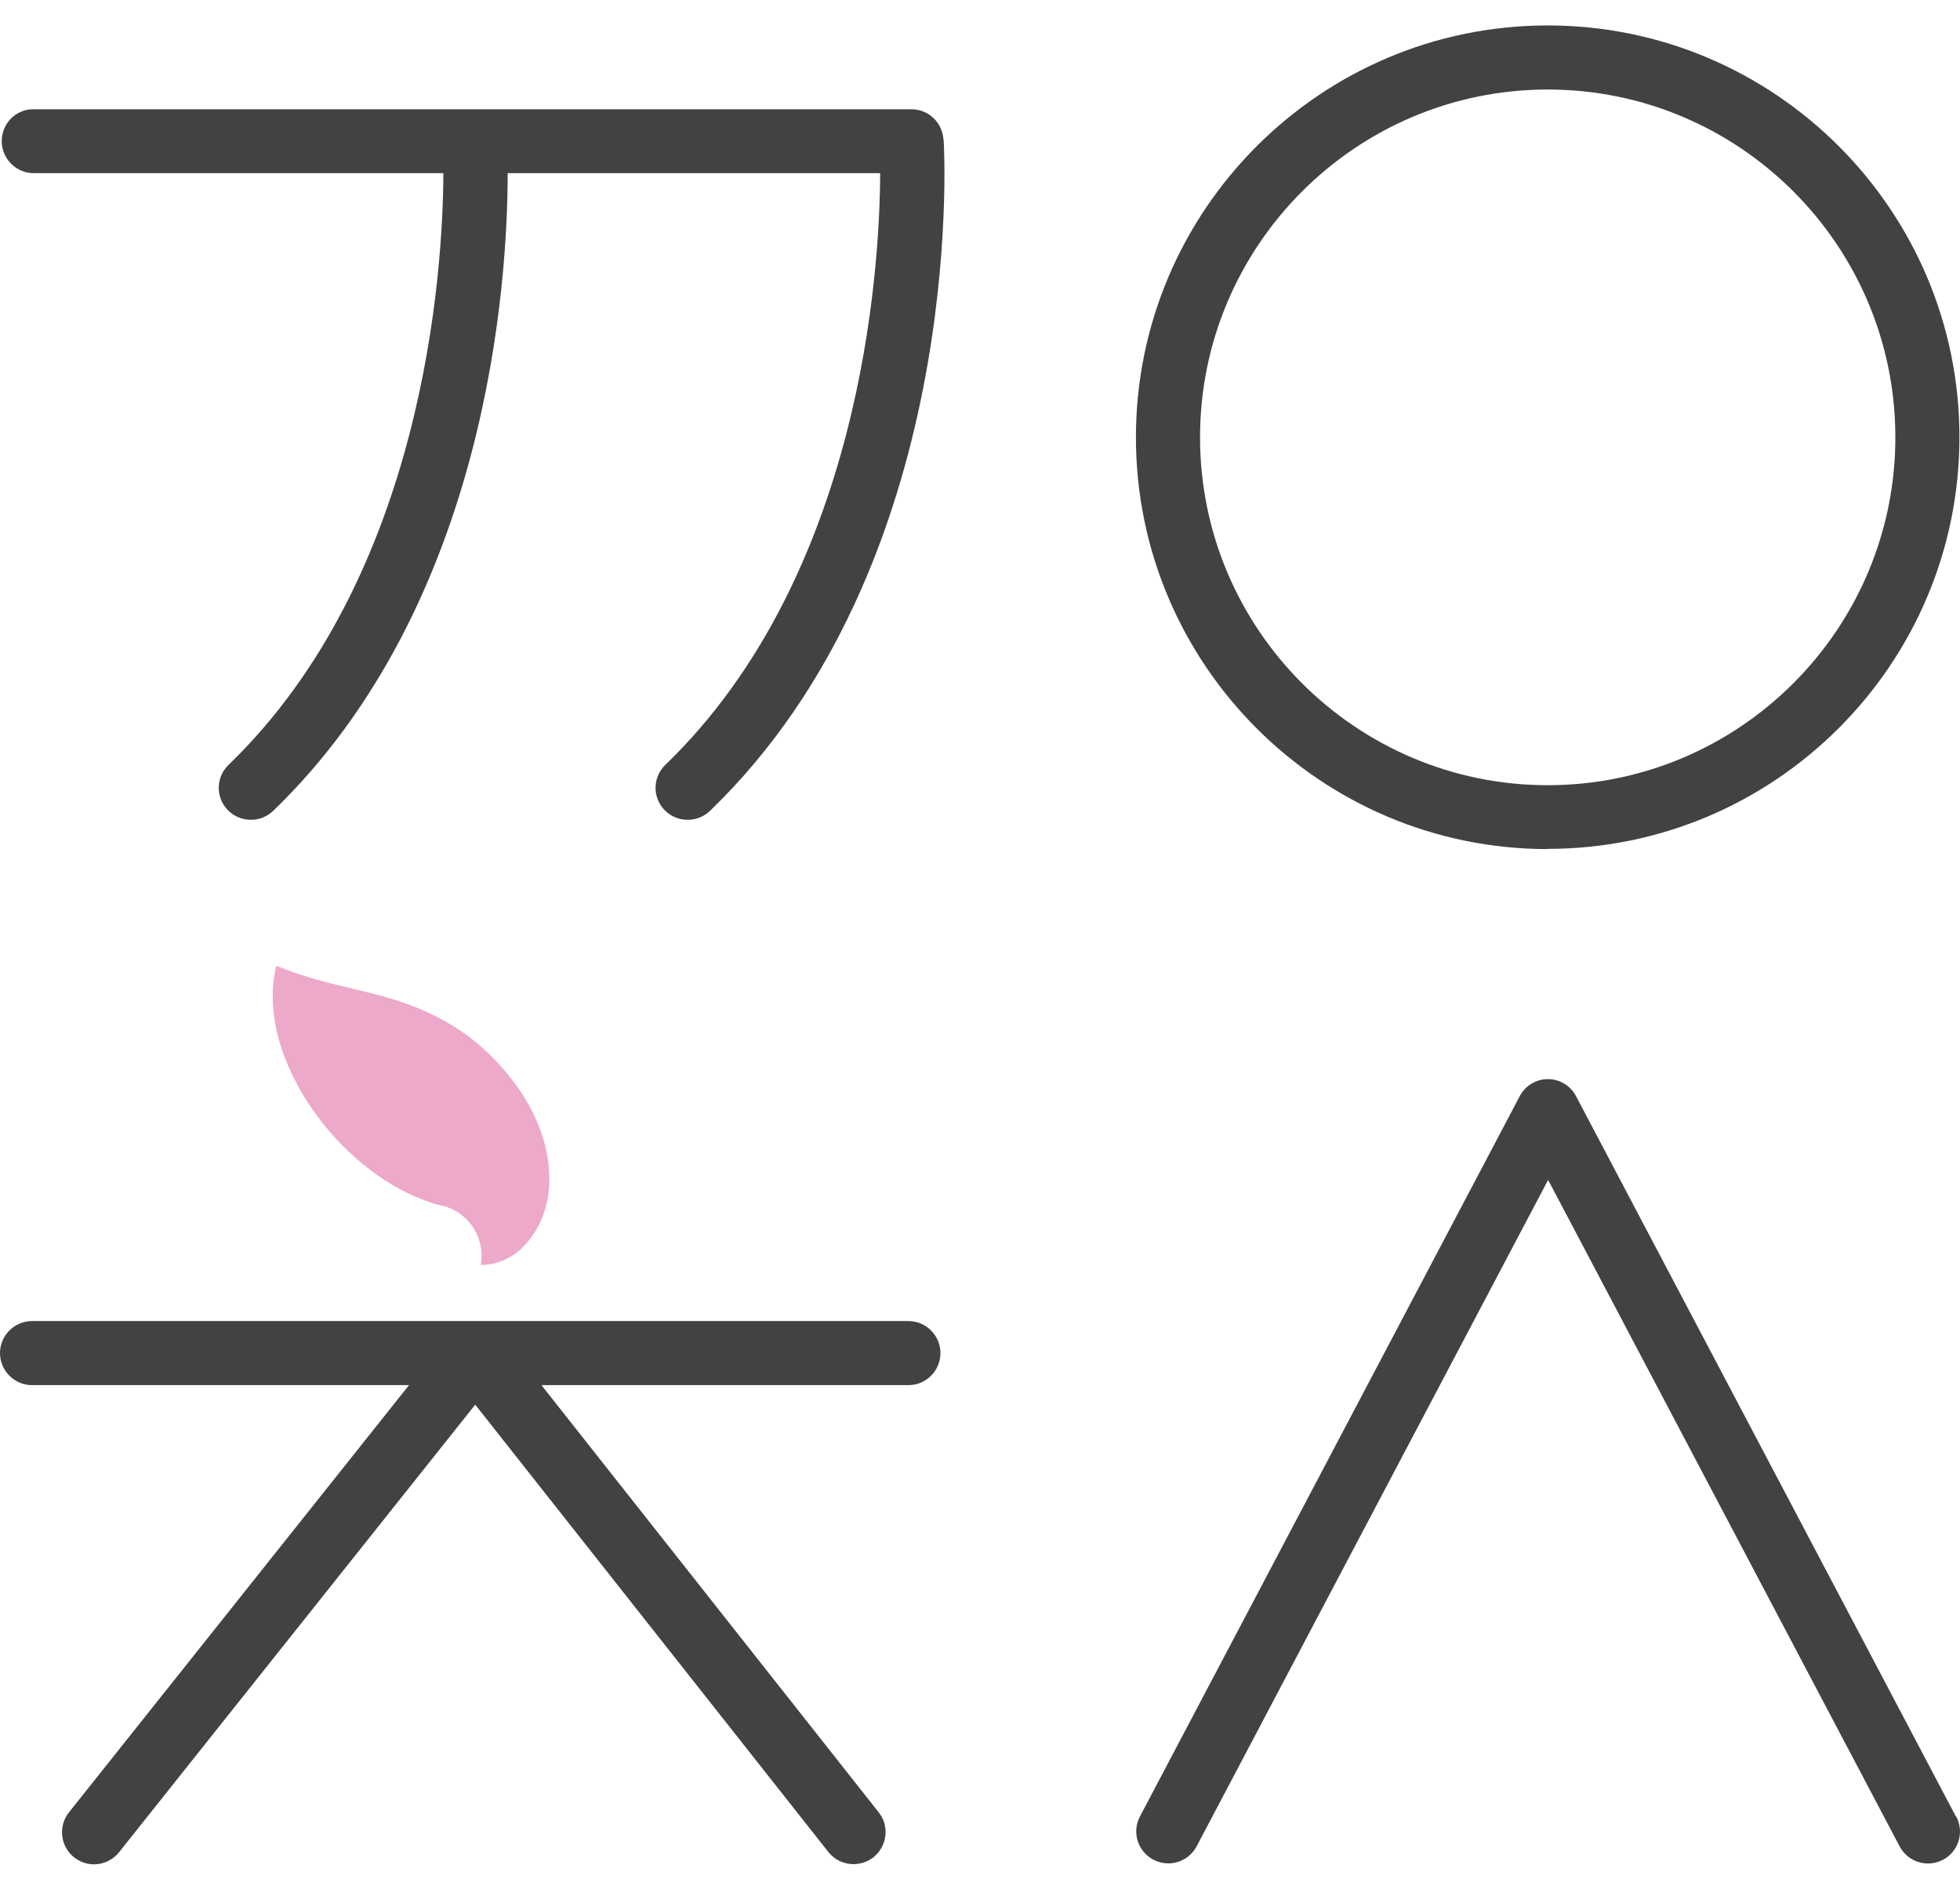
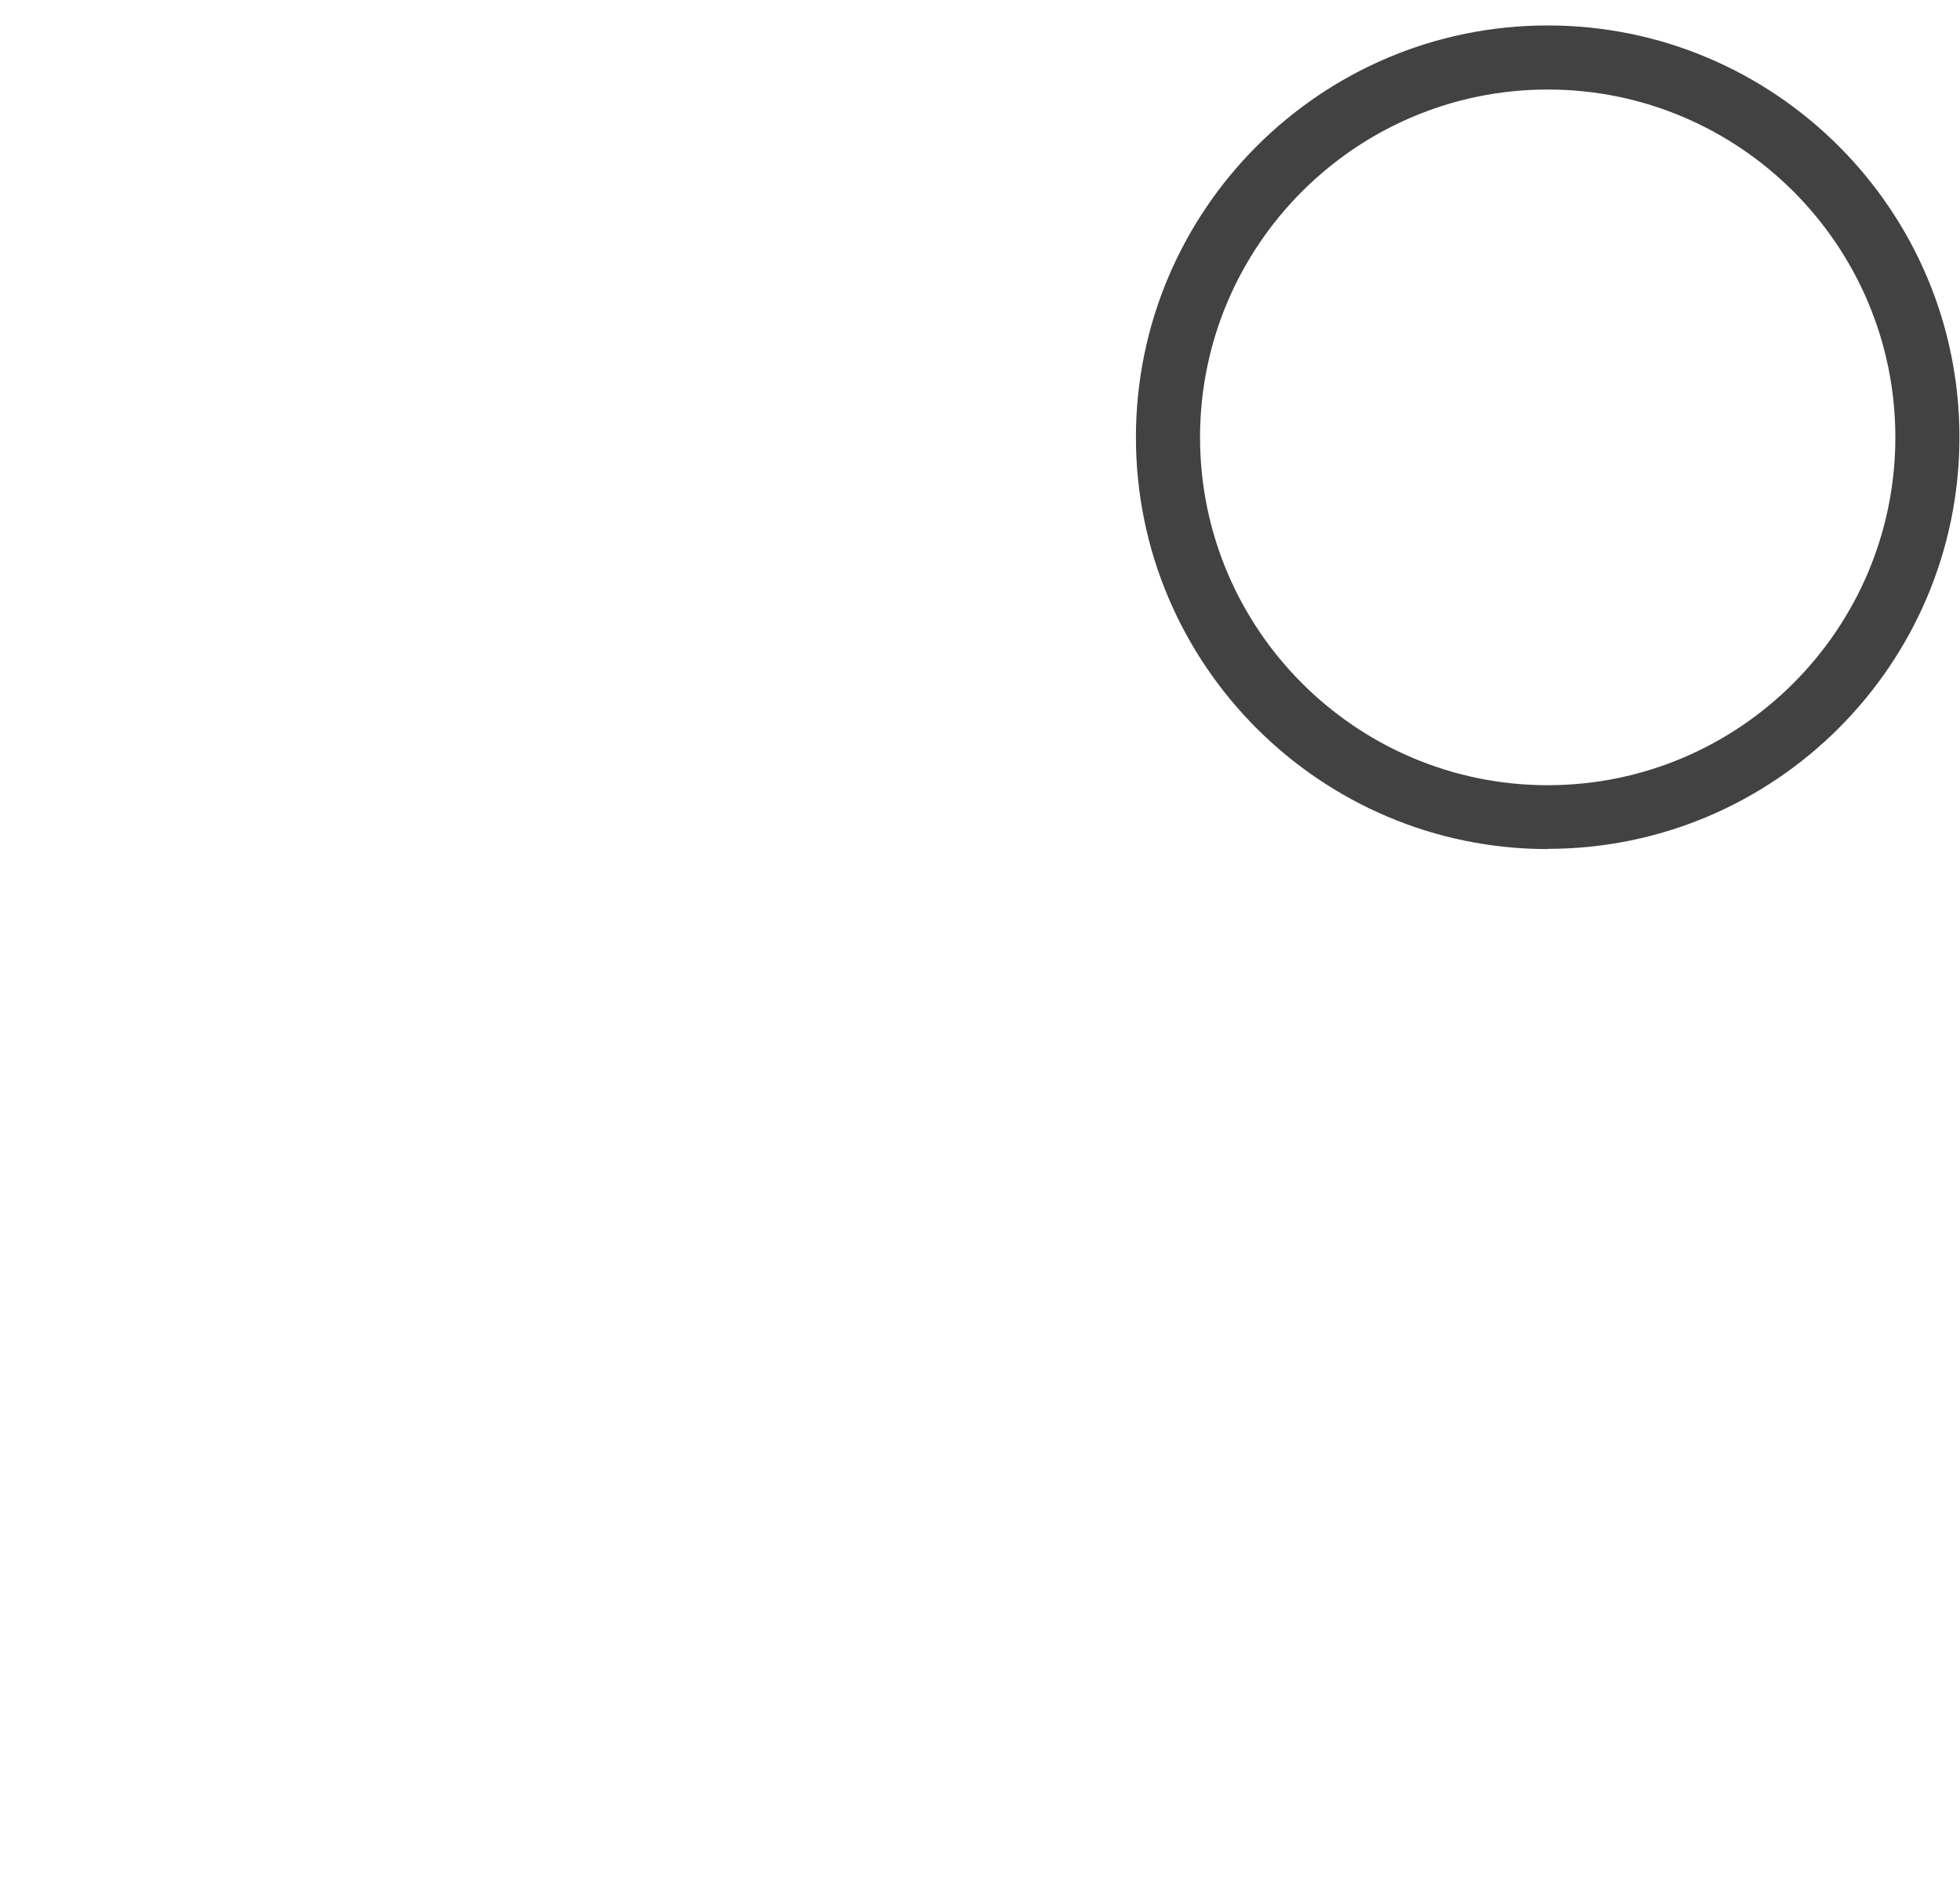
<svg xmlns="http://www.w3.org/2000/svg" width="56" height="54" viewBox="0 0 56 54" fill="none">
-   <path d="M25.961 37.749H0.916C0.412 37.749 0 38.161 0 38.664C0 39.168 0.412 39.58 0.916 39.58H11.686L1.971 51.787C1.656 52.181 1.722 52.758 2.116 53.073C2.286 53.206 2.486 53.273 2.686 53.273C2.953 53.273 3.22 53.152 3.402 52.927L13.578 40.138L23.668 52.921C23.85 53.152 24.117 53.267 24.39 53.267C24.59 53.267 24.79 53.2 24.954 53.073C25.348 52.758 25.421 52.181 25.106 51.787L15.47 39.58H25.955C26.458 39.58 26.87 39.168 26.87 38.664C26.87 38.161 26.458 37.749 25.955 37.749H25.961Z" fill="#424242" />
-   <path d="M26.955 3.984C26.925 3.498 26.525 3.122 26.04 3.122H0.958C0.455 3.116 0.049 3.529 0.049 4.032C0.049 4.535 0.461 4.948 0.964 4.948H12.668C12.656 7.707 12.14 16.439 6.531 21.855C6.167 22.206 6.155 22.782 6.507 23.146C6.689 23.334 6.925 23.425 7.168 23.425C7.41 23.425 7.623 23.34 7.805 23.171C13.972 17.215 14.505 7.962 14.505 4.948H25.148C25.136 7.707 24.62 16.439 19.011 21.855C18.647 22.206 18.635 22.782 18.987 23.146C19.169 23.334 19.405 23.425 19.648 23.425C19.89 23.425 20.103 23.34 20.285 23.171C27.58 16.13 26.992 4.475 26.961 3.984H26.955Z" fill="#424242" />
  <path d="M44.22 24.262C37.731 24.262 32.455 18.986 32.455 12.498C32.455 6.009 37.731 0.727 44.22 0.727C50.709 0.727 55.984 6.003 55.984 12.492C55.984 18.98 50.709 24.256 44.22 24.256V24.262ZM44.22 2.558C38.744 2.558 34.287 7.016 34.287 12.498C34.287 17.98 38.744 22.437 44.22 22.437C49.696 22.437 54.153 17.98 54.153 12.498C54.153 7.016 49.702 2.558 44.22 2.558Z" fill="#424242" />
-   <path d="M55.881 51.903L45.032 31.327C44.875 31.024 44.566 30.836 44.226 30.836C43.886 30.836 43.577 31.024 43.419 31.327L32.571 51.903C32.334 52.351 32.504 52.903 32.953 53.14C33.401 53.376 33.953 53.206 34.19 52.758L44.232 33.716L54.274 52.758C54.438 53.067 54.753 53.249 55.087 53.249C55.232 53.249 55.378 53.212 55.511 53.146C55.96 52.909 56.13 52.357 55.893 51.909L55.881 51.903Z" fill="#424242" />
-   <path d="M7.889 27.597C7.889 27.597 8.096 27.676 8.423 27.797C8.763 27.913 9.211 28.046 9.727 28.167C10.242 28.295 10.819 28.416 11.443 28.622C12.068 28.834 12.741 29.125 13.426 29.647C13.766 29.902 14.087 30.211 14.378 30.544C14.675 30.884 14.966 31.29 15.197 31.739C15.427 32.188 15.597 32.697 15.664 33.195C15.694 33.437 15.706 33.692 15.688 33.947C15.67 34.189 15.621 34.413 15.555 34.62C15.433 35.008 15.209 35.372 14.918 35.657C14.602 35.966 14.178 36.148 13.735 36.148C13.79 35.845 13.748 35.523 13.614 35.244C13.462 34.929 13.202 34.674 12.88 34.535C12.765 34.48 12.638 34.45 12.516 34.426C12.383 34.401 12.25 34.341 12.128 34.298C11.922 34.219 11.686 34.122 11.419 33.977C11.14 33.825 10.861 33.649 10.57 33.425C9.994 32.988 9.43 32.412 8.975 31.77C8.52 31.133 8.174 30.417 7.987 29.78C7.799 29.138 7.774 28.574 7.799 28.198C7.835 27.816 7.889 27.61 7.889 27.61V27.597Z" fill="#EDA9CA" />
</svg>